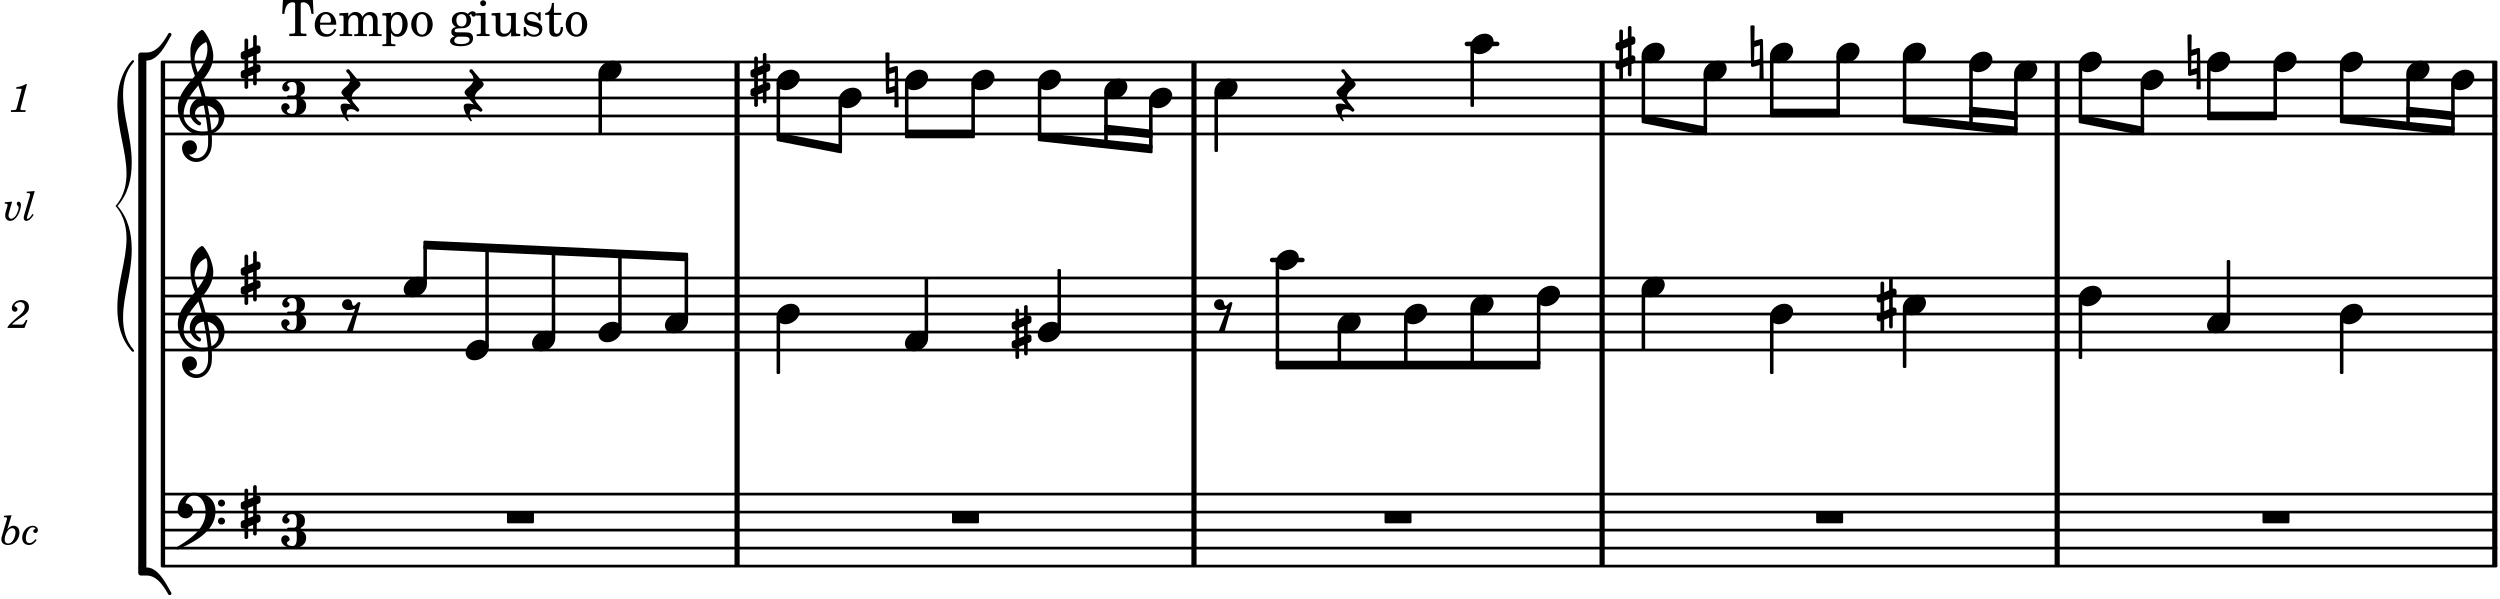
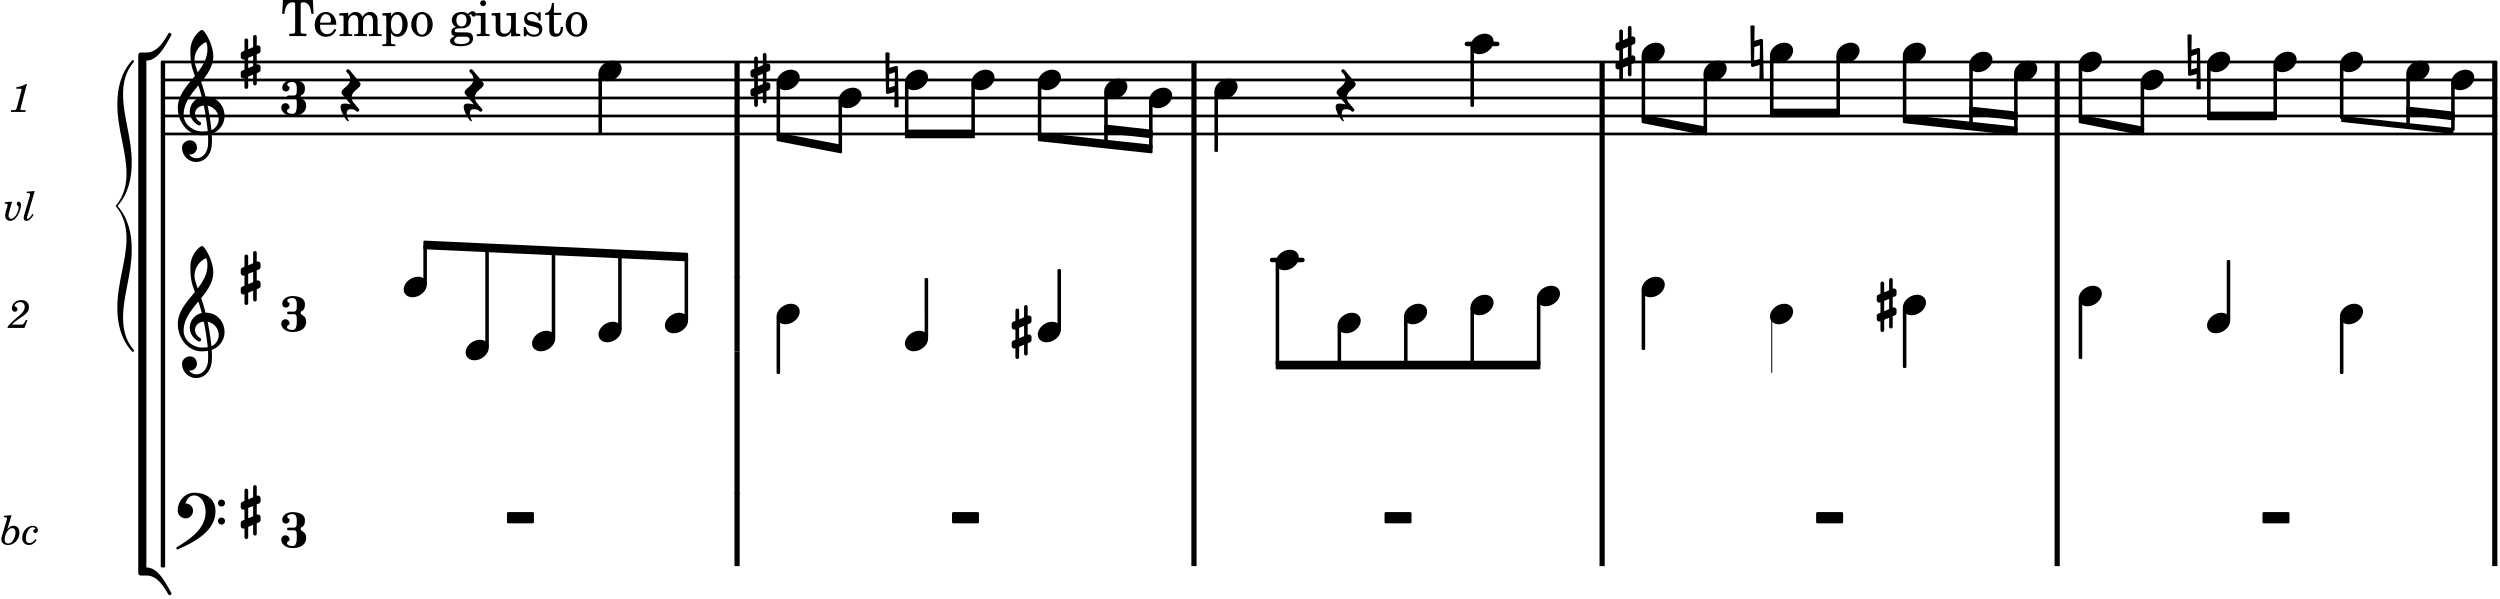
<svg xmlns="http://www.w3.org/2000/svg" xmlns:xlink="http://www.w3.org/1999/xlink" width="814.8" height="195.3" viewBox="0 0 388 93">
  <rect width="100%" height="100%" fill="#fff" rx="5" />
  <defs>
    <path id="a" d="M-.094-4.187 0 1.952c0 .125.11.219.234.219.016 0 .032.015.063 0l1.047-.297-.047 2.313a.6.6 0 0 0 .328.093.67.67 0 0 0 .344-.093l-.11-6.141c0-.125-.109-.219-.234-.219-.016 0-.031-.015-.062 0L.53-1.875l.031-2.312a.615.615 0 0 0-.656 0m1.485 3L1.359.922l-.875.265.032-2.109Zm0 0" />
    <path id="b" d="M2.219-1.594C1.109-1.594 0-.64 0 .375c0 .719.563 1.219 1.375 1.219 1.11 0 2.219-.953 2.219-1.969 0-.719-.563-1.219-1.375-1.219m0 0" />
    <path id="c" d="M.578-.406v1.61l-.328.124a.41.41 0 0 0-.25.375v.469a.4.4 0 0 0 .406.39c.078 0 .125-.015.172-.03v1.374a.28.28 0 0 0 .281.281c.157 0 .297-.125.297-.28v-1.61l.766-.328v1.375c0 .172.14.297.297.297s.265-.125.265-.297V1.75l.344-.156a.39.39 0 0 0 .25-.36V.766c0-.22-.203-.391-.406-.391-.078 0-.125.016-.188.031v-1.61l.344-.124a.43.43 0 0 0 .25-.375v-.469c0-.219-.203-.39-.406-.39-.078 0-.125.015-.188.03v-1.374c0-.156-.109-.281-.265-.281s-.297.125-.297.28v1.61l-.766.328v-1.375A.297.297 0 0 0 .86-3.64c-.156 0-.28.125-.28.297v1.594l-.329.156c-.156.047-.25.203-.25.36v.468a.4.4 0 0 0 .406.391c.078 0 .125-.016.172-.031m1.344-.547V.64l-.766.312V-.64Zm0 0" />
    <path id="d" d="M3.984 1.75c.11 0 .204-.094.204-.203V.203A.207.207 0 0 0 3.984 0H.204A.207.207 0 0 0 0 .203v1.344c0 .11.094.203.203.203Zm0 0" />
    <path id="f" d="M6.25 1.39c0 .313.234.548.547.548a.543.543 0 0 0 .547-.547.54.54 0 0 0-.547-.532.53.53 0 0 0-.547.532m0-2.78a.53.53 0 0 0 .547.53.54.54 0 0 0 .547-.53.543.543 0 0 0-.547-.548.534.534 0 0 0-.547.547M2.547-3C1.094-3 0-1.703 0-.219 0 .453.578.97 1.25.97c.625 0 1.125-.531 1.125-1.188 0-.61-.516-1.11-1.125-1.11h-.047c.219-.718.656-1.25 1.344-1.25 1.156 0 1.781 1.282 1.781 2.579 0 2.5-2.281 4.14-4.469 5.438-.047.046-.078.109-.078.14 0 .125.11.219.219.219a.2.2 0 0 0 .14-.063C2.954 4.5 5.86 2.797 5.86-.14 5.86-1.984 4.5-3 2.546-3m0 0" />
    <path id="g" d="M7.266-.016C7.266-1.546 6.14-3 4.359-3h-.046a24 24 0 0 0-.672-2.266c1-1.218 1.875-2.468 1.875-4.03 0-1.298-.766-3.11-1.547-3.97a.33.33 0 0 0-.203-.078c-.282 0-1.797 1.219-1.797 3.203 0 1.985.218 2.657.703 3.922-1.25 1.532-2.656 3-2.656 4.969C.016.953 1.563 3 3.75 3c.469 0 .89-.078.953-.078.016.265.016.562.016.844 0 .234 0 .468-.016.703-.062 1.11-.766 2.093-1.781 2.093a1.48 1.48 0 0 1-1.172-.578h.172c.578 0 1.062-.484 1.062-1.062 0-.625-.453-1.14-1.062-1.14-.656 0-1.25.5-1.25 1.14 0 1.234 1 2.219 2.203 2.219 1.36 0 2.313-1.203 2.406-2.578.016-.266.032-.532.032-.782 0-.344-.016-.672-.047-1.015a2.92 2.92 0 0 0 2-2.782m-2.032 2.22a40 40 0 0 0-.593-3.798A2.11 2.11 0 0 1 6.359.47c0 .812-.5 1.469-1.125 1.734m-1.453.202c-1.297 0-2.86-1.015-2.86-2.61 0-1.78 1.142-3.155 2.282-4.53.203.593.375 1.187.531 1.797A2.3 2.3 0 0 0 1.875-.672c0 1.422 1.266 2.14 1.469 2.14.172 0 .281-.14.281-.296a.28.28 0 0 0-.078-.203c-.594-.344-.86-.828-.86-1.297 0-.625.485-1.219 1.36-1.281.328 1.578.531 3.156.61 3.968-.376.047-.876.047-.876.047m.625-13.875c.14.328.203.547.203 1.11 0 1.375-.671 2.5-1.5 3.593-.312-.875-.5-1.484-.5-1.937 0-1.188.704-2.281 1.797-2.766m0 0" />
-     <path id="h" d="M1.766-1.281c-.47 0-.016-1.016-.97-1.016-.468 0-.858.36-.858.828 0 .5.453.86.984.86.36 0 .703-.094 1.062-.22L.61 2.798c.141.11.313.156.47.156a.7.7 0 0 0 .468-.156l1.25-4.5c-.047-.078-.14-.156-.25-.156-.25 0-.531.578-.781.578m0 0" />
    <path id="i" d="M-.156-.844c0 .094.031.203.125.297L1.28 1.016A3.4 3.4 0 0 0 .375.875c-.469 0-.672.125-.672.516 0 .78.953 2.234 1.14 2.234A.134.134 0 0 0 .97 3.5c0-.062-.313-.406-.313-1.047 0-.484.172-.703.672-.703.688 0 .797.39 1 .39a.29.29 0 0 0 .281-.28c0-.048-.03-.11-.078-.173L1.75.75a1.27 1.27 0 0 1-.312-.828c0-1.078 1.359-1.39 1.359-2.047a.47.47 0 0 0-.11-.297L1.064-4.375a.28.28 0 0 0-.204-.078c-.14 0-.28.125-.28.266 0 .046.03.109.062.171l.265.282c.203.234.297.547.297.828 0 1.078-1.36 1.39-1.36 2.062m0 0" />
    <path id="u" d="M4.875-3.672a.25.25 0 0 0-.219.14C3.844-2.124 2.86-.624 1.281-.624h-.86A.42.42 0 0 0 0-.203v.828h1.281c1.782 0 2.922-2.312 3.828-3.89.032-.047.047-.079.047-.126a.28.28 0 0 0-.281-.28m0 0" />
    <path id="v" d="M5.156 3.39c0-.046-.015-.078-.047-.124C4.203 1.688 3.063-.625 1.281-.625H0v.828a.42.42 0 0 0 .422.422h.86c1.577 0 2.562 1.5 3.374 2.906.047.094.14.14.219.14a.28.28 0 0 0 .281-.28m0 0" />
    <path id="e" d="M3.016-2.969c0-.484.656-.11.656-1.36 0-.905-.906-1.25-1.938-1.25-.812 0-1.578.47-1.578 1.204 0 .313.25.578.563.578a.587.587 0 0 0 .578-.578c0-.203-.36-.25-.36-.469 0-.328.422-.422.797-.422.5 0 .672.391.672.938v.344c0 .468-.031.812-.469.812H1.11c-.14 0-.203.094-.203.203 0 .094.063.203.203.203h.829c.437 0 .468.313.468.766v.422c0 .61-.11 1.25-.625 1.25-.422 0-.89-.094-.89-.469 0-.234.406-.281.406-.531a.66.66 0 0 0-.656-.656.657.657 0 0 0-.641.656C0-.5.875 0 1.781 0 2.938 0 3.86-.531 3.86-1.578c0-1.078-.843-.953-.843-1.39m0 0" />
    <path id="j" d="M4.906-5.594H.266L.14-3.437h.343c.047-.391.11-.688.204-.938.203-.562.578-.86 1.109-.86.25 0 .36.094.36.282v4c0 .39 0 .406-.048.484-.062.078-.203.11-.656.11H1.25V0h2.656v-.36H3.72c-.438 0-.594-.03-.656-.109-.047-.078-.047-.094-.047-.484v-4c0-.188.109-.281.375-.281.468 0 .843.265 1.047.734.109.281.187.625.25 1.063h.328Zm0 0" />
    <path id="k" d="M3.61-1.75c0-1.156-.657-1.984-1.61-1.984-.984 0-1.734.859-1.734 2.03C.266-.608.969.11 2.016.11c.75 0 1.265-.359 1.593-1.093l-.28-.141c-.313.594-.642.828-1.157.828q-.586 0-.89-.516c-.141-.234-.204-.5-.188-.937Zm-2.516-.328a1.7 1.7 0 0 1 .11-.625c.171-.469.421-.688.796-.688.469 0 .781.407.781 1.032 0 .218-.078.28-.328.28Zm0 0" />
    <path id="l" d="M1.563-3.61.172-3.53v.344H.5c.297 0 .328.046.328.374v2.22c0 .124-.015.171-.047.202-.047.079-.203.11-.531.11H.219V0h1.953v-.281H2.14c-.516-.016-.578-.047-.578-.344v-1.422c0-.703.375-1.203.875-1.203.453 0 .671.313.671.938v1.734c-.015.094-.015.156-.062.187-.047.079-.188.11-.531.11h-.032V0h1.97v-.281h-.032c-.516-.016-.578-.047-.578-.328v-1.375c0-.782.344-1.266.89-1.266.438 0 .657.328.657 1.031v1.625c-.016.11-.016.172-.063.203-.047.079-.203.11-.531.11h-.031V0h1.968v-.281h-.03c-.516-.016-.595-.047-.595-.344v-1.75c0-.484-.046-.64-.25-.906a1.08 1.08 0 0 0-.906-.453c-.5 0-.875.25-1.203.78-.14-.468-.562-.78-1.078-.78-.469 0-.813.234-1.11.718Zm0 0" />
    <path id="m" d="M1.563-3.61.218-3.53v.344H.5c.297 0 .328.046.328.374V.985c0 .11-.015.157-.047.188-.047.078-.203.11-.531.11H.219v.28h2.015v-.28h-.093c-.516-.016-.578-.048-.578-.329V-.516c.25.454.53.625 1.015.625.469 0 .86-.187 1.14-.578a2.34 2.34 0 0 0 .423-1.36c0-.5-.157-.968-.438-1.343q-.421-.562-1.078-.562c-.484 0-.797.203-1.062.672Zm.921.297c.532 0 .844.532.844 1.438 0 1-.312 1.578-.86 1.578-.562 0-.921-.578-.921-1.469 0-.968.36-1.546.937-1.546m0 0" />
    <path id="n" d="M1.953-3.734C1-3.734.266-2.891.266-1.797.266-.734 1 .11 1.938.11s1.671-.843 1.671-1.921c0-1.063-.734-1.922-1.656-1.922m0 .343c.547 0 .844.563.844 1.579 0 1.03-.297 1.593-.86 1.593s-.859-.562-.859-1.578c0-1.062.297-1.594.875-1.594m0 0" />
    <path id="p" d="M1.516-.578c-.422 0-.453-.016-.547-.063C.922-.67.89-.766.89-.844c0-.234.203-.328.718-.343.735-.016.844-.032 1.11-.157.469-.203.719-.61.719-1.125 0-.312-.063-.5-.282-.75.14-.14.203-.187.266-.187.047 0 .062.015.078.11.031.187.156.28.36.28.187 0 .343-.156.343-.375 0-.265-.219-.453-.516-.453-.25 0-.39.078-.75.406-.312-.218-.562-.296-.953-.296-.921 0-1.53.515-1.53 1.297 0 .453.25.843.655 1.03-.515.126-.734.36-.734.782 0 .344.156.547.516.656C.406.22.17.453.17.781c0 .219.157.438.407.578.313.157.672.22 1.235.22 1.296 0 1.937-.423 1.937-1.235 0-.375-.172-.688-.453-.813-.219-.078-.453-.11-.985-.11Zm.453-2.813c.484 0 .765.329.765.938 0 .594-.296.969-.796.969-.47 0-.782-.375-.782-.953 0-.61.297-.954.813-.954M1.906.094c.64 0 .688 0 .797.015.313.032.5.204.5.454 0 .437-.5.687-1.36.687-.655 0-1.015-.187-1.015-.531 0-.266.14-.438.5-.625Zm0 0" />
    <path id="q" d="M1.594-3.61.14-3.53v.344h.39c.297 0 .344.046.344.374v2.22C.859-.47.859-.423.828-.392c-.062.079-.203.11-.547.11H.234V0h2v-.281h-.046c-.516-.016-.594-.047-.594-.328Zm-.36-1.937a.453.453 0 0 0-.015.906.457.457 0 0 0 .468-.453.453.453 0 0 0-.453-.453m0 0" />
    <path id="r" d="M3.188.047 4.609 0v-.328h-.203c-.453-.016-.484-.063-.484-.578V-3.61l-1.453.078v.344h.39c.297 0 .329.046.329.374v.954c0 .453-.047.718-.157.953-.156.36-.469.547-.86.547-.233 0-.437-.079-.53-.235-.11-.156-.125-.234-.125-.656v-2.36l-1.36.079v.344h.297c.297 0 .344.046.344.374v1.688c0 .39.031.563.14.75.204.313.579.484 1.047.484.516 0 .875-.203 1.204-.703Zm0 0" />
    <path id="s" d="M3.016-3.703H2.75l-.219.281c-.281-.219-.562-.312-.953-.312-.672 0-1.125.453-1.125 1.125 0 .312.094.562.266.718.187.157.36.235.828.344l.406.094c.61.156.828.312.828.61 0 .374-.312.624-.765.624C1.359-.219.89-.64.703-1.406H.391V.047h.28l.266-.313C1.25 0 1.61.11 2 .11c.766 0 1.266-.468 1.266-1.187 0-.344-.11-.61-.328-.781-.188-.157-.344-.22-.813-.328l-.39-.079c-.423-.093-.423-.093-.563-.171a.46.46 0 0 1-.266-.422c0-.313.282-.532.719-.532.297 0 .531.11.75.313.172.172.25.328.375.687h.266Zm0 0" />
    <path id="t" d="M1.5-3.61v-1.53h-.312C1.109-4.14.766-3.626.14-3.579v.297h.64v1.984c0 .531.016.734.094.906.11.329.422.5.875.5.703 0 1.156-.515 1.156-1.343 0-.047 0-.094-.015-.172h-.328c-.016.687-.22 1.047-.61 1.047-.172 0-.328-.094-.375-.22C1.531-.687 1.5-.89 1.5-1.155v-2.125h1.14v-.328Zm0 0" />
    <path id="w" d="M1.781-4.531.61-4.438l-.03.22h.14c.25 0 .36.062.36.202a.9.9 0 0 1-.063.266L.28-1.266a2 2 0 0 0-.078.485c0 .531.39.875 1 .875.469 0 .828-.156 1.172-.469.406-.39.625-.906.625-1.469 0-.625-.36-1.047-.906-1.047-.36 0-.625.157-.969.563Zm.11 2.015c.312 0 .5.25.5.641 0 .406-.125.813-.328 1.172-.235.39-.5.562-.813.562-.328 0-.531-.218-.531-.593 0-.391.14-.86.36-1.22.234-.374.5-.562.812-.562m0 0" />
    <path id="x" d="M2.094-.812c-.313.406-.625.609-.922.609-.375 0-.578-.266-.578-.734 0-.438.14-.922.375-1.266.219-.313.437-.453.719-.453.187 0 .39.11.39.203q0 .07-.094.094c-.171.078-.234.156-.234.297 0 .171.14.296.328.296.219 0 .39-.187.39-.453 0-.375-.359-.672-.796-.672-.875 0-1.64.891-1.64 1.875 0 .672.406 1.11 1.062 1.11.453 0 .86-.266 1.172-.766Zm0 0" />
    <path id="z" d="m1.36-2.89-1.126.093-.03.219h.109c.234 0 .343.062.343.187 0 .047-.015.172-.047.282l-.218.703c-.079.25-.11.515-.11.703 0 .453.328.797.782.797.421 0 .796-.266 1.14-.797.297-.5.531-1.219.531-1.703 0-.266-.171-.485-.375-.485-.156 0-.28.141-.28.313 0 .11.03.172.124.281.156.172.172.219.172.344 0 .219-.11.594-.266.922-.25.5-.593.797-.906.797-.234 0-.406-.203-.406-.47 0-.187.047-.437.156-.765Zm0 0" />
    <path id="A" d="m1.813-4.531-1.235.093-.015.22H.75c.25 0 .344.062.344.202 0 .063-.016.141-.047.266L.266-1.125c-.157.516-.172.594-.172.781 0 .266.156.438.406.438.39 0 .781-.328 1.14-.953l-.187-.11c-.312.485-.578.75-.75.75-.078 0-.11-.047-.11-.125s0-.094.079-.343Zm0 0" />
    <path id="B" d="m2.672-1.266-.156.282c-.25.422-.297.453-.61.468H.484c.141-.203.407-.437.907-.78.812-.548.859-.595 1.03-.72.5-.39.704-.75.704-1.234 0-.64-.484-1.078-1.187-1.078-.797 0-1.47.578-1.47 1.25 0 .344.188.562.485.562.219 0 .39-.156.39-.39 0-.156-.077-.266-.28-.375C.906-3.36.89-3.391.89-3.453c0-.266.453-.563.859-.563.438 0 .719.282.719.72 0 .452-.203.796-.75 1.28C.094-.609-.156-.344-.22 0h2.64l.47-1.187Zm0 0" />
    <path id="C" d="M2.813-4.344H2.64c-.344.25-.985.469-1.438.469l-.062.266h.422c.375 0 .421.015.421.125 0 .046 0 .046-.062.265L1.266-.75c-.094.297-.094.313-.141.375-.062.063-.203.078-.516.094H.344L.313 0h2.265l.031-.281h-.328c-.39 0-.484-.031-.484-.172 0-.047.031-.188.062-.297Zm0 0" />
    <path id="y" d="M-.984 5c0 3.578-1.422 6.797-1.422 10.813 0 2.515.578 4.874 2.265 6.75.188.187.454-.047.282-.22-1.25-1.437-1.657-3.171-1.657-5 0-3.53 1.344-6.655 1.344-10.593 0-2.5-.547-4.875-2.203-6.75C-.719-1.875-.172-4.25-.172-6.75c0-3.937-1.344-7.062-1.344-10.594 0-1.828.407-3.562 1.657-5 .172-.172-.094-.406-.282-.218-1.687 1.875-2.265 4.234-2.265 6.75C-2.406-11.797-.984-8.578-.984-5c0 3.438-1.703 4.953-1.703 5S-.984 1.563-.984 5m0 0" />
  </defs>
  <path fill="none" stroke="#000" stroke-miterlimit="10" stroke-width=".804" d="M319.273 21V9.613M387.191 76.68V54.535M387.191 43.145V21M387.191 43.145V21M387.191 87.86V76.468M387.191 54.535V42.934M387.191 21V9.613M319.273 76.68V54.535M319.273 43.145V21M319.273 43.145V21M114.395 21V9.613M114.395 54.535V42.934M114.395 87.86V76.468M319.273 87.86V76.468M319.273 54.535V42.934" />
  <path fill="none" stroke="#000" stroke-linecap="round" stroke-miterlimit="10" stroke-width=".423" d="M25.559 20.79h361.824M25.559 17.996h361.824M25.559 15.2h361.824M25.559 12.406h361.824M25.559 9.613h361.824" />
  <path fill="none" stroke="#000" stroke-miterlimit="10" stroke-width=".804" d="M114.395 43.145V21M114.395 76.68V54.535M114.395 43.145V21M248.648 76.68V54.535M248.648 43.145V21M248.648 43.145V21M185.305 21V9.613M185.305 54.535V42.934M185.305 87.86V76.468M248.648 87.86V76.468M248.648 54.535V42.934M248.648 21V9.613M185.305 43.145V21M185.305 76.68V54.535M185.305 43.145V21" />
  <path fill="none" stroke="#000" stroke-linecap="round" stroke-miterlimit="10" stroke-width=".703" d="M227.664 6.816h4.703M197.434 40.352h4.699" />
-   <path fill="none" stroke="#000" stroke-linecap="round" stroke-miterlimit="10" stroke-width=".423" d="M25.559 54.324h361.824M25.559 51.531h361.824M25.559 48.734h361.824M25.559 45.941h361.824M25.559 43.145h361.824M25.559 87.86h361.824M25.559 85.063h361.824M25.559 82.27h361.824M25.559 79.473h361.824M25.559 76.68h361.824" />
-   <path fill="none" stroke="#000" stroke-linecap="round" stroke-linejoin="round" stroke-miterlimit="10" stroke-width=".399" d="M274.898 57.852h.153v-8.536h-.153Zm0 0" />
  <path d="M274.898 57.852h.153v-8.536h-.153Zm0 0" />
  <use xlink:href="#a" x="271.755" y="8.214" />
  <path fill="none" stroke="#000" stroke-linecap="round" stroke-linejoin="round" stroke-miterlimit="10" stroke-width=".399" d="M274.898 17.336h.153v-8.54h-.153Zm0 0" />
-   <path d="M274.898 17.336h.153v-8.54h-.153Zm0 0" />
+   <path d="M274.898 17.336h.153v-8.54Zm0 0" />
  <use xlink:href="#b" x="274.7" y="48.735" />
  <use xlink:href="#b" x="274.7" y="8.214" />
  <path fill="none" stroke="#000" stroke-linecap="round" stroke-linejoin="round" stroke-miterlimit="10" stroke-width=".399" d="M264.59 20.082h.152V11.59h-.152Zm0 0" />
  <path d="M264.59 20.082h.152V11.59h-.152Zm0 0" />
  <use xlink:href="#b" x="264.391" y="11.009" />
  <path fill="none" stroke="#000" stroke-linejoin="round" stroke-miterlimit="10" stroke-width=".399" d="M198.18 57.133h40.695v-.946H198.18Zm0 0" />
  <path d="M198.18 57.133h40.695v-.946H198.18Zm0 0" />
  <path fill="none" stroke="#000" stroke-linejoin="round" stroke-miterlimit="10" stroke-width=".399" d="M305.828 19.371h.152v-9.18h-.152Zm0 0" />
  <path d="M305.828 19.371h.152v-9.176h-.152Zm0 0" />
  <use xlink:href="#b" x="305.631" y="9.612" />
  <use xlink:href="#c" x="291.269" y="47.338" />
  <path fill="none" stroke="#000" stroke-linejoin="round" stroke-miterlimit="10" stroke-width=".399" d="M295.52 56.918h.152v-9h-.152Zm0 0" />
  <path d="M295.52 56.918h.152v-9h-.152Zm0 0" />
  <path fill="none" stroke="#000" stroke-linejoin="round" stroke-miterlimit="10" stroke-width=".399" d="M295.52 18.285h.152V8.797h-.152Zm0 0" />
  <path d="M295.52 18.285h.152V8.797h-.152Zm0 0" />
  <use xlink:href="#b" x="295.321" y="47.338" />
  <use xlink:href="#b" x="295.321" y="8.214" />
  <path fill="none" stroke="#000" stroke-linejoin="round" stroke-miterlimit="10" stroke-width=".399" d="M285.21 17.336h.153v-8.54h-.152Zm0 0" />
  <path d="M285.21 17.336h.15v-8.54h-.15Zm0 0" />
  <use xlink:href="#b" x="285.011" y="8.214" />
  <use xlink:href="#b" x="254.78" y="8.214" />
  <path fill="none" stroke="#000" stroke-linejoin="round" stroke-miterlimit="10" stroke-width=".399" d="M373.66 16.734v.942l7.11.793v-.946Zm0 0" />
  <path d="M373.66 16.734v.942l7.11.793v-.946Zm0 0" />
-   <path fill="none" stroke="#000" stroke-linejoin="round" stroke-miterlimit="10" stroke-width=".399" d="M363.352 17.984v.942L380.77 20.8v-.942Zm0 0" />
  <path d="M363.352 17.984v.942L380.77 20.8v-.942Zm0 0" />
  <path fill="none" stroke="#000" stroke-linejoin="round" stroke-miterlimit="10" stroke-width=".399" d="M238.723 56.46h.152v-9.937h-.152Zm0 0" />
  <path d="M238.723 56.46h.152v-9.937h-.152Zm0 0" />
  <use xlink:href="#b" x="238.523" y="45.941" />
  <path fill="none" stroke="#000" stroke-linejoin="round" stroke-miterlimit="10" stroke-width=".399" d="M228.414 56.46h.149v-8.542h-.149Zm0 0" />
  <path d="M228.41 56.46h.153v-8.542h-.153Zm0 0" />
  <path fill="none" stroke="#000" stroke-linejoin="round" stroke-miterlimit="10" stroke-width=".399" d="M342.73 18.469h10.465v-.946H342.73Zm0 0" />
  <path d="M342.73 18.469h10.465v-.946H342.73Zm0 0" />
  <path fill="none" stroke="#000" stroke-linejoin="round" stroke-miterlimit="10" stroke-width=".399" d="M228.414 16.398h.149v-9h-.149Zm0 0" />
  <path d="M228.41 16.398h.153v-9h-.153Zm0 0" />
  <use xlink:href="#b" x="228.213" y="47.338" />
  <use xlink:href="#b" x="228.213" y="6.817" />
  <path fill="none" stroke="#000" stroke-linejoin="round" stroke-miterlimit="10" stroke-width=".399" d="M218.102 56.46h.152v-7.144h-.152Zm0 0" />
  <path d="M218.102 56.46h.152v-7.144h-.152Zm0 0" />
  <use xlink:href="#b" x="217.903" y="48.735" />
  <path fill="none" stroke="#000" stroke-linejoin="round" stroke-miterlimit="10" stroke-width=".399" d="M254.98 17.984v.942l9.762 1.875v-.942Zm0 0" />
  <path d="M254.98 17.984v.942l9.762 1.875v-.942Zm0 0" />
  <use xlink:href="#b" x="312.587" y="11.009" />
  <path fill="none" stroke="#000" stroke-linejoin="round" stroke-miterlimit="10" stroke-width=".399" d="M254.98 54.125h.149v-9h-.149Zm0 0" />
  <path d="M254.977 54.125h.152v-9h-.152Zm0 0" />
  <path fill="none" stroke="#000" stroke-linejoin="round" stroke-miterlimit="10" stroke-width=".399" d="M274.898 18.008h10.465v-.942h-10.465Zm0 0" />
  <path d="M274.898 18.008h10.465v-.942h-10.465Zm0 0" />
  <use xlink:href="#c" x="250.727" y="8.214" />
  <path fill="none" stroke="#000" stroke-linejoin="round" stroke-miterlimit="10" stroke-width=".399" d="M305.828 16.734v.942l7.11.793v-.946Zm0 0" />
  <path d="M305.828 16.734v.942l7.11.793v-.946Zm0 0" />
  <path fill="none" stroke="#000" stroke-linejoin="round" stroke-miterlimit="10" stroke-width=".399" d="M295.52 17.984v.942l17.418 1.875v-.942Zm0 0" />
  <path d="M295.52 17.984v.942l17.418 1.875v-.942Zm0 0" />
  <path fill="none" stroke="#000" stroke-linejoin="round" stroke-miterlimit="10" stroke-width=".399" d="M322.809 17.984v.942l9.765 1.875v-.942Zm0 0" />
  <path d="M322.809 17.984v.942l9.765 1.875v-.942Zm0 0" />
  <path fill="none" stroke="#000" stroke-linejoin="round" stroke-miterlimit="10" stroke-width=".399" d="M254.98 18.305h.149V8.797h-.149Zm0 0" />
  <path d="M254.977 18.305h.152V8.797h-.152Zm0 0" />
  <use xlink:href="#b" x="254.779" y="44.543" />
  <path fill="none" stroke="#000" stroke-linejoin="round" stroke-miterlimit="10" stroke-width=".399" d="M373.66 19.371h.152V11.59h-.152Zm0 0" />
  <path d="M373.66 19.371h.152V11.59h-.152Zm0 0" />
  <use xlink:href="#b" x="373.463" y="11.009" />
  <path fill="none" stroke="#000" stroke-linejoin="round" stroke-miterlimit="10" stroke-width=".399" d="M363.352 57.852h.152v-8.536h-.152Zm0 0" />
  <path d="M363.352 57.852h.152v-8.536h-.152Zm0 0" />
  <path fill="none" stroke="#000" stroke-linejoin="round" stroke-miterlimit="10" stroke-width=".399" d="M363.352 18.285h.152v-8.09h-.152Zm0 0" />
  <path d="M363.352 18.285h.152v-8.09h-.152Zm0 0" />
  <use xlink:href="#b" x="363.152" y="48.735" />
  <use xlink:href="#b" x="363.152" y="9.612" />
  <path fill="none" stroke="#000" stroke-linejoin="round" stroke-miterlimit="10" stroke-width=".399" d="M353.04 17.797h.151V10.19h-.152Zm0 0" />
  <path d="M353.04 17.797h.151v-7.602h-.152Zm0 0" />
  <use xlink:href="#b" x="352.842" y="9.612" />
  <path fill="none" stroke="#000" stroke-linejoin="round" stroke-miterlimit="10" stroke-width=".399" d="M345.785 49.55h.152v-9h-.152Zm0 0" />
  <path d="M345.785 49.55h.149v-9h-.149Zm0 0" />
  <use xlink:href="#a" x="339.587" y="9.612" />
  <use xlink:href="#d" x="147.752" y="79.475" />
  <path fill="none" stroke="#000" stroke-linejoin="round" stroke-miterlimit="10" stroke-width=".399" d="M380.617 20.102h.153v-7.114h-.153Zm0 0" />
  <path d="M380.617 20.102h.153v-7.114h-.153Zm0 0" />
  <use xlink:href="#b" x="380.419" y="12.406" />
  <path fill="none" stroke="#000" stroke-linejoin="round" stroke-miterlimit="10" stroke-width=".399" d="M322.809 55.523h.152v-9h-.152Zm0 0" />
  <path d="M322.809 55.523h.152v-9h-.152Zm0 0" />
  <path fill="none" stroke="#000" stroke-linejoin="round" stroke-miterlimit="10" stroke-width=".399" d="M322.809 18.305h.152V10.19h-.152Zm0 0" />
  <path d="M322.809 18.305h.152V10.19h-.152Zm0 0" />
  <path fill="none" stroke="#000" stroke-linejoin="round" stroke-miterlimit="10" stroke-width=".399" d="M171.574 19.527v.942l7.11.793v-.942Zm0 0" />
  <path d="M171.574 19.527v.942l7.11.793v-.942Zm0 0" />
  <path fill="none" stroke="#000" stroke-linejoin="round" stroke-miterlimit="10" stroke-width=".399" d="M161.266 20.777v.942l17.418 1.879v-.946Zm0 0" />
  <path d="M161.266 20.777v.942l17.418 1.879v-.946Zm0 0" />
  <use xlink:href="#d" x="214.88" y="79.475" />
  <use xlink:href="#d" x="281.865" y="79.475" />
  <use xlink:href="#b" x="322.611" y="45.941" />
  <use xlink:href="#b" x="322.611" y="9.612" />
  <path fill="none" stroke="#000" stroke-linejoin="round" stroke-miterlimit="10" stroke-width=".399" d="M312.785 20.102h.152V11.59h-.152Zm0 0" />
  <path d="M312.785 20.102h.152V11.59h-.152Zm0 0" />
  <path fill="none" stroke="#000" stroke-linejoin="round" stroke-miterlimit="10" stroke-width=".399" d="M342.73 17.797h.153V10.19h-.153Zm0 0" />
  <path d="M342.73 17.797h.153v-7.602h-.153Zm0 0" />
  <use xlink:href="#b" x="342.532" y="50.132" />
  <use xlink:href="#b" x="342.532" y="9.612" />
  <path fill="none" stroke="#000" stroke-linejoin="round" stroke-miterlimit="10" stroke-width=".399" d="M332.422 20.082h.152v-7.094h-.152Zm0 0" />
  <path d="M332.422 20.082h.148v-7.094h-.148Zm0 0" />
  <use xlink:href="#b" x="332.222" y="12.406" />
  <path fill="none" stroke="#000" stroke-linejoin="round" stroke-miterlimit="10" stroke-width=".399" d="M65.906 37.543v.945l40.692 1.875v-.941Zm0 0" />
  <path d="M65.906 37.543v.945l40.692 1.875v-.941Zm0 0" />
  <path fill="none" stroke="#000" stroke-linejoin="round" stroke-miterlimit="10" stroke-width=".399" d="M120.723 20.777v.942l9.761 1.879v-.946Zm0 0" />
  <path d="M120.723 20.777v.942l9.761 1.879v-.946Zm0 0" />
  <path fill="none" stroke="#000" stroke-linejoin="round" stroke-miterlimit="10" stroke-width=".399" d="M140.645 21.262h10.46v-.946h-10.46Zm0 0" />
  <path d="M140.645 21.262h10.46v-.946h-10.46Zm0 0" />
  <use xlink:href="#b" x="92.884" y="51.53" />
  <path fill="none" stroke="#000" stroke-linejoin="round" stroke-miterlimit="10" stroke-width=".399" d="M106.445 49.55h.153v-9.472h-.153Zm0 0" />
  <path d="M106.445 49.55h.153v-9.472h-.153Zm0 0" />
  <use xlink:href="#b" x="103.194" y="50.132" />
  <path fill="none" stroke="#000" stroke-linejoin="round" stroke-miterlimit="10" stroke-width=".399" d="M96.137 50.95h.152V39.61h-.152Zm0 0" />
  <path d="M96.137 50.95h.152V39.61h-.152Zm0 0" />
  <path fill="none" stroke="#000" stroke-linejoin="round" stroke-miterlimit="10" stroke-width=".399" d="M93.082 20.59h.152v-9h-.152Zm0 0" />
  <path d="M93.082 20.59h.152v-9h-.152Zm0 0" />
  <use xlink:href="#b" x="92.884" y="11.009" />
  <path fill="none" stroke="#000" stroke-linejoin="round" stroke-miterlimit="10" stroke-width=".399" d="M85.828 52.344h.149V39.137h-.149Zm0 0" />
  <path d="M85.828 52.344h.149V39.137h-.149Zm0 0" />
  <use xlink:href="#b" x="82.574" y="52.927" />
  <path fill="none" stroke="#000" stroke-linejoin="round" stroke-miterlimit="10" stroke-width=".399" d="M75.516 53.742h.152V38.668h-.152Zm0 0" />
  <path d="M75.516 53.742h.152V38.668h-.152Zm0 0" />
  <path fill="none" stroke="#000" stroke-linejoin="round" stroke-miterlimit="10" stroke-width=".399" d="M120.723 57.852h.152v-8.536h-.152Zm0 0" />
  <path d="M120.723 57.852h.152v-8.536h-.152Zm0 0" />
  <use xlink:href="#c" x="116.472" y="12.406" />
  <path fill="none" stroke="#000" stroke-linejoin="round" stroke-miterlimit="10" stroke-width=".399" d="M120.723 21.102h.152v-8.114h-.152Zm0 0" />
  <path d="M120.723 21.102h.152v-8.114h-.152Zm0 0" />
  <use xlink:href="#b" x="120.524" y="48.735" />
  <use xlink:href="#b" x="120.524" y="12.406" />
  <path fill="none" stroke="#000" stroke-linejoin="round" stroke-miterlimit="10" stroke-width=".423" d="M25.16 87.86h.254V9.612h-.254Zm0 0" />
  <path d="M25.16 87.86h.254V9.612h-.254Zm0 0" />
  <use xlink:href="#e" x="43.651" y="85.064" />
  <use xlink:href="#c" x="37.363" y="79.475" />
  <use xlink:href="#f" x="27.582" y="79.475" />
  <use xlink:href="#e" x="43.651" y="51.53" />
  <use xlink:href="#c" x="37.363" y="43.146" />
  <use xlink:href="#g" x="27.582" y="51.53" />
  <use xlink:href="#h" x="53.152" y="48.735" />
  <use xlink:href="#e" x="43.651" y="17.995" />
  <use xlink:href="#c" x="37.363" y="9.612" />
  <use xlink:href="#g" x="27.582" y="17.995" />
  <use xlink:href="#i" x="53.152" y="15.201" />
  <use xlink:href="#d" x="351.137" y="79.475" />
  <use xlink:href="#j" x="43.651" y="5.593" />
  <use xlink:href="#k" x="48.583" y="5.593" />
  <use xlink:href="#l" x="52.494" y="5.593" />
  <use xlink:href="#m" x="59.127" y="5.593" />
  <use xlink:href="#n" x="63.55" y="5.593" />
  <use xlink:href="#o" x="67.461" y="5.593" />
  <use xlink:href="#p" x="69.672" y="5.593" />
  <use xlink:href="#q" x="73.754" y="5.593" />
  <use xlink:href="#r" x="76.136" y="5.593" />
  <use xlink:href="#s" x="80.898" y="5.593" />
  <use xlink:href="#t" x="84.469" y="5.593" />
  <use xlink:href="#n" x="87.531" y="5.593" />
  <use xlink:href="#u" x="21.456" y="8.772" />
  <use xlink:href="#v" x="21.456" y="88.699" />
  <path fill="none" stroke="#000" stroke-linejoin="round" stroke-miterlimit="10" stroke-width="1.258" d="M22.086 88.195V9.273" />
  <use xlink:href="#w" x=".012" y="84.489" />
  <use xlink:href="#x" x="3.413" y="84.489" />
  <use xlink:href="#d" x="78.681" y="79.475" />
  <use xlink:href="#y" x="20.617" y="31.968" />
  <use xlink:href="#z" x=".522" y="34.184" />
  <use xlink:href="#A" x="3.583" y="34.184" />
  <use xlink:href="#B" x="1.372" y="50.899" />
  <use xlink:href="#C" x="1.372" y="17.377" />
  <use xlink:href="#b" x="72.264" y="54.324" />
  <use xlink:href="#i" x="72.264" y="15.201" />
  <path fill="none" stroke="#000" stroke-linejoin="round" stroke-miterlimit="10" stroke-width=".399" d="M65.906 43.96h.153v-5.733h-.153Zm0 0" />
  <path d="M65.906 43.96h.149v-5.733h-.149Zm0 0" />
  <use xlink:href="#b" x="62.653" y="44.543" />
  <use xlink:href="#b" x="188.48" y="13.804" />
  <path fill="none" stroke="#000" stroke-linejoin="round" stroke-miterlimit="10" stroke-width=".399" d="M188.68 23.387h.152v-9h-.152Zm0 0" />
  <path d="M188.68 23.387h.152v-9h-.152Zm0 0" />
  <use xlink:href="#h" x="188.48" y="48.735" />
  <path fill="none" stroke="#000" stroke-linejoin="round" stroke-miterlimit="10" stroke-width=".399" d="M178.531 22.898h.153v-7.117h-.153Zm0 0" />
  <path d="M178.531 22.898h.153v-7.117h-.153Zm0 0" />
  <use xlink:href="#b" x="178.332" y="15.201" />
  <path fill="none" stroke="#000" stroke-linejoin="round" stroke-miterlimit="10" stroke-width=".399" d="M171.574 22.164h.153v-7.777h-.153Zm0 0" />
  <path d="M171.574 22.164h.153v-7.777h-.153Zm0 0" />
  <use xlink:href="#b" x="171.375" y="13.803" />
  <path fill="none" stroke="#000" stroke-linejoin="round" stroke-miterlimit="10" stroke-width=".399" d="M198.18 56.46h.152V40.935h-.152Zm0 0" />
  <path d="M198.18 56.46h.152V40.935h-.152Zm0 0" />
  <path fill="none" stroke="#000" stroke-linejoin="round" stroke-miterlimit="10" stroke-width=".399" d="M207.793 56.46h.152v-5.745h-.152Zm0 0" />
  <path d="M207.793 56.46h.148v-5.745h-.148Zm0 0" />
  <use xlink:href="#b" x="207.593" y="50.132" />
  <use xlink:href="#i" x="207.593" y="15.201" />
  <use xlink:href="#b" x="197.982" y="40.352" />
  <path fill="none" stroke="#000" stroke-linejoin="round" stroke-miterlimit="10" stroke-width=".399" d="M140.645 20.59h.152v-7.602h-.152Zm0 0" />
  <path d="M140.645 20.59h.152v-7.602h-.152Zm0 0" />
  <use xlink:href="#b" x="161.066" y="12.406" />
  <use xlink:href="#b" x="140.446" y="12.406" />
  <path fill="none" stroke="#000" stroke-linejoin="round" stroke-miterlimit="10" stroke-width=".399" d="M150.953 20.59h.152v-7.602h-.152Zm0 0" />
  <path d="M150.953 20.59h.152v-7.602h-.152Zm0 0" />
  <use xlink:href="#b" x="140.445" y="52.927" />
  <use xlink:href="#b" x="150.755" y="12.406" />
  <path fill="none" stroke="#000" stroke-linejoin="round" stroke-miterlimit="10" stroke-width=".399" d="M143.7 52.344h.148v-9h-.149Zm0 0" />
  <path d="M143.7 52.344h.148v-9h-.149Zm0 0" />
  <use xlink:href="#a" x="137.5" y="12.406" />
  <path fill="none" stroke="#000" stroke-linejoin="round" stroke-miterlimit="10" stroke-width=".399" d="M164.316 50.95h.153v-9h-.153Zm0 0" />
  <path d="M164.316 50.95h.153v-9h-.153Zm0 0" />
  <use xlink:href="#b" x="130.136" y="15.201" />
  <path fill="none" stroke="#000" stroke-linejoin="round" stroke-miterlimit="10" stroke-width=".399" d="M130.336 22.875h.152v-7.094h-.152Zm0 0" />
  <path d="M130.336 22.875h.148v-7.094h-.148Zm0 0" />
  <path fill="none" stroke="#000" stroke-linejoin="round" stroke-miterlimit="10" stroke-width=".399" d="M161.266 21.078h.152v-8.09h-.152Zm0 0" />
  <path d="M161.266 21.078h.148v-8.09h-.148Zm0 0" />
  <use xlink:href="#c" x="157.013" y="51.53" />
  <use xlink:href="#b" x="161.065" y="51.53" />
</svg>